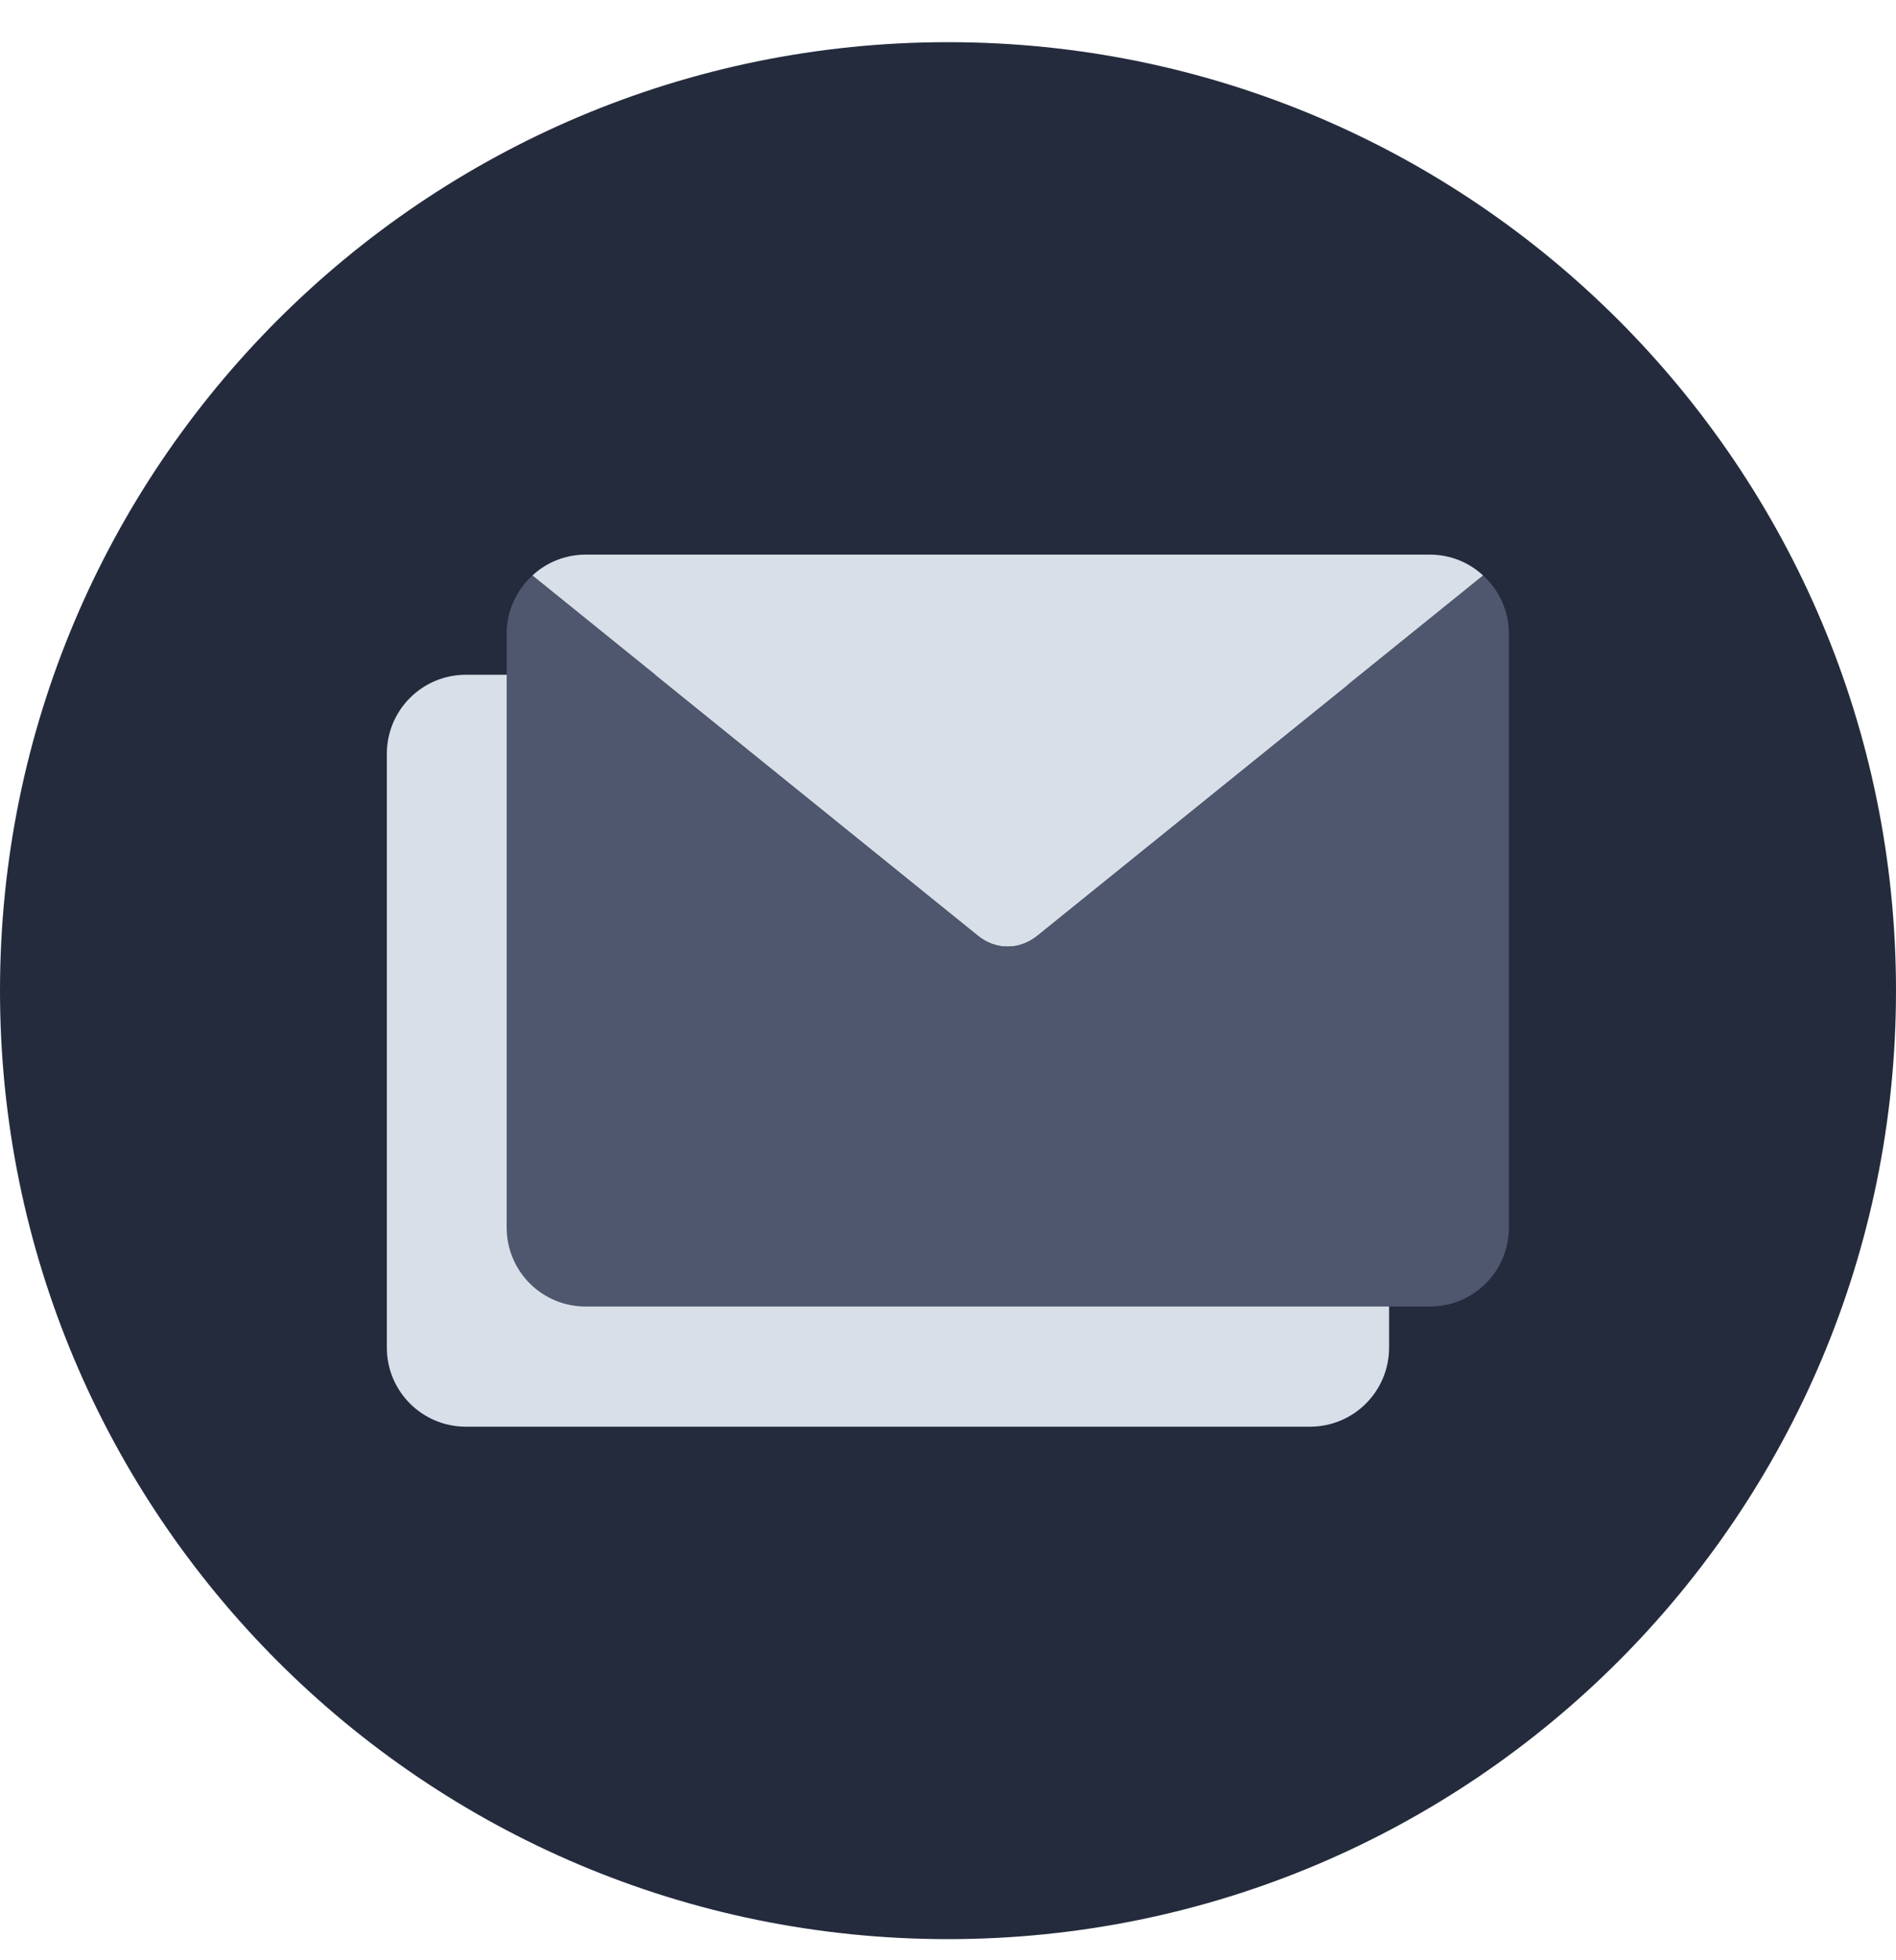
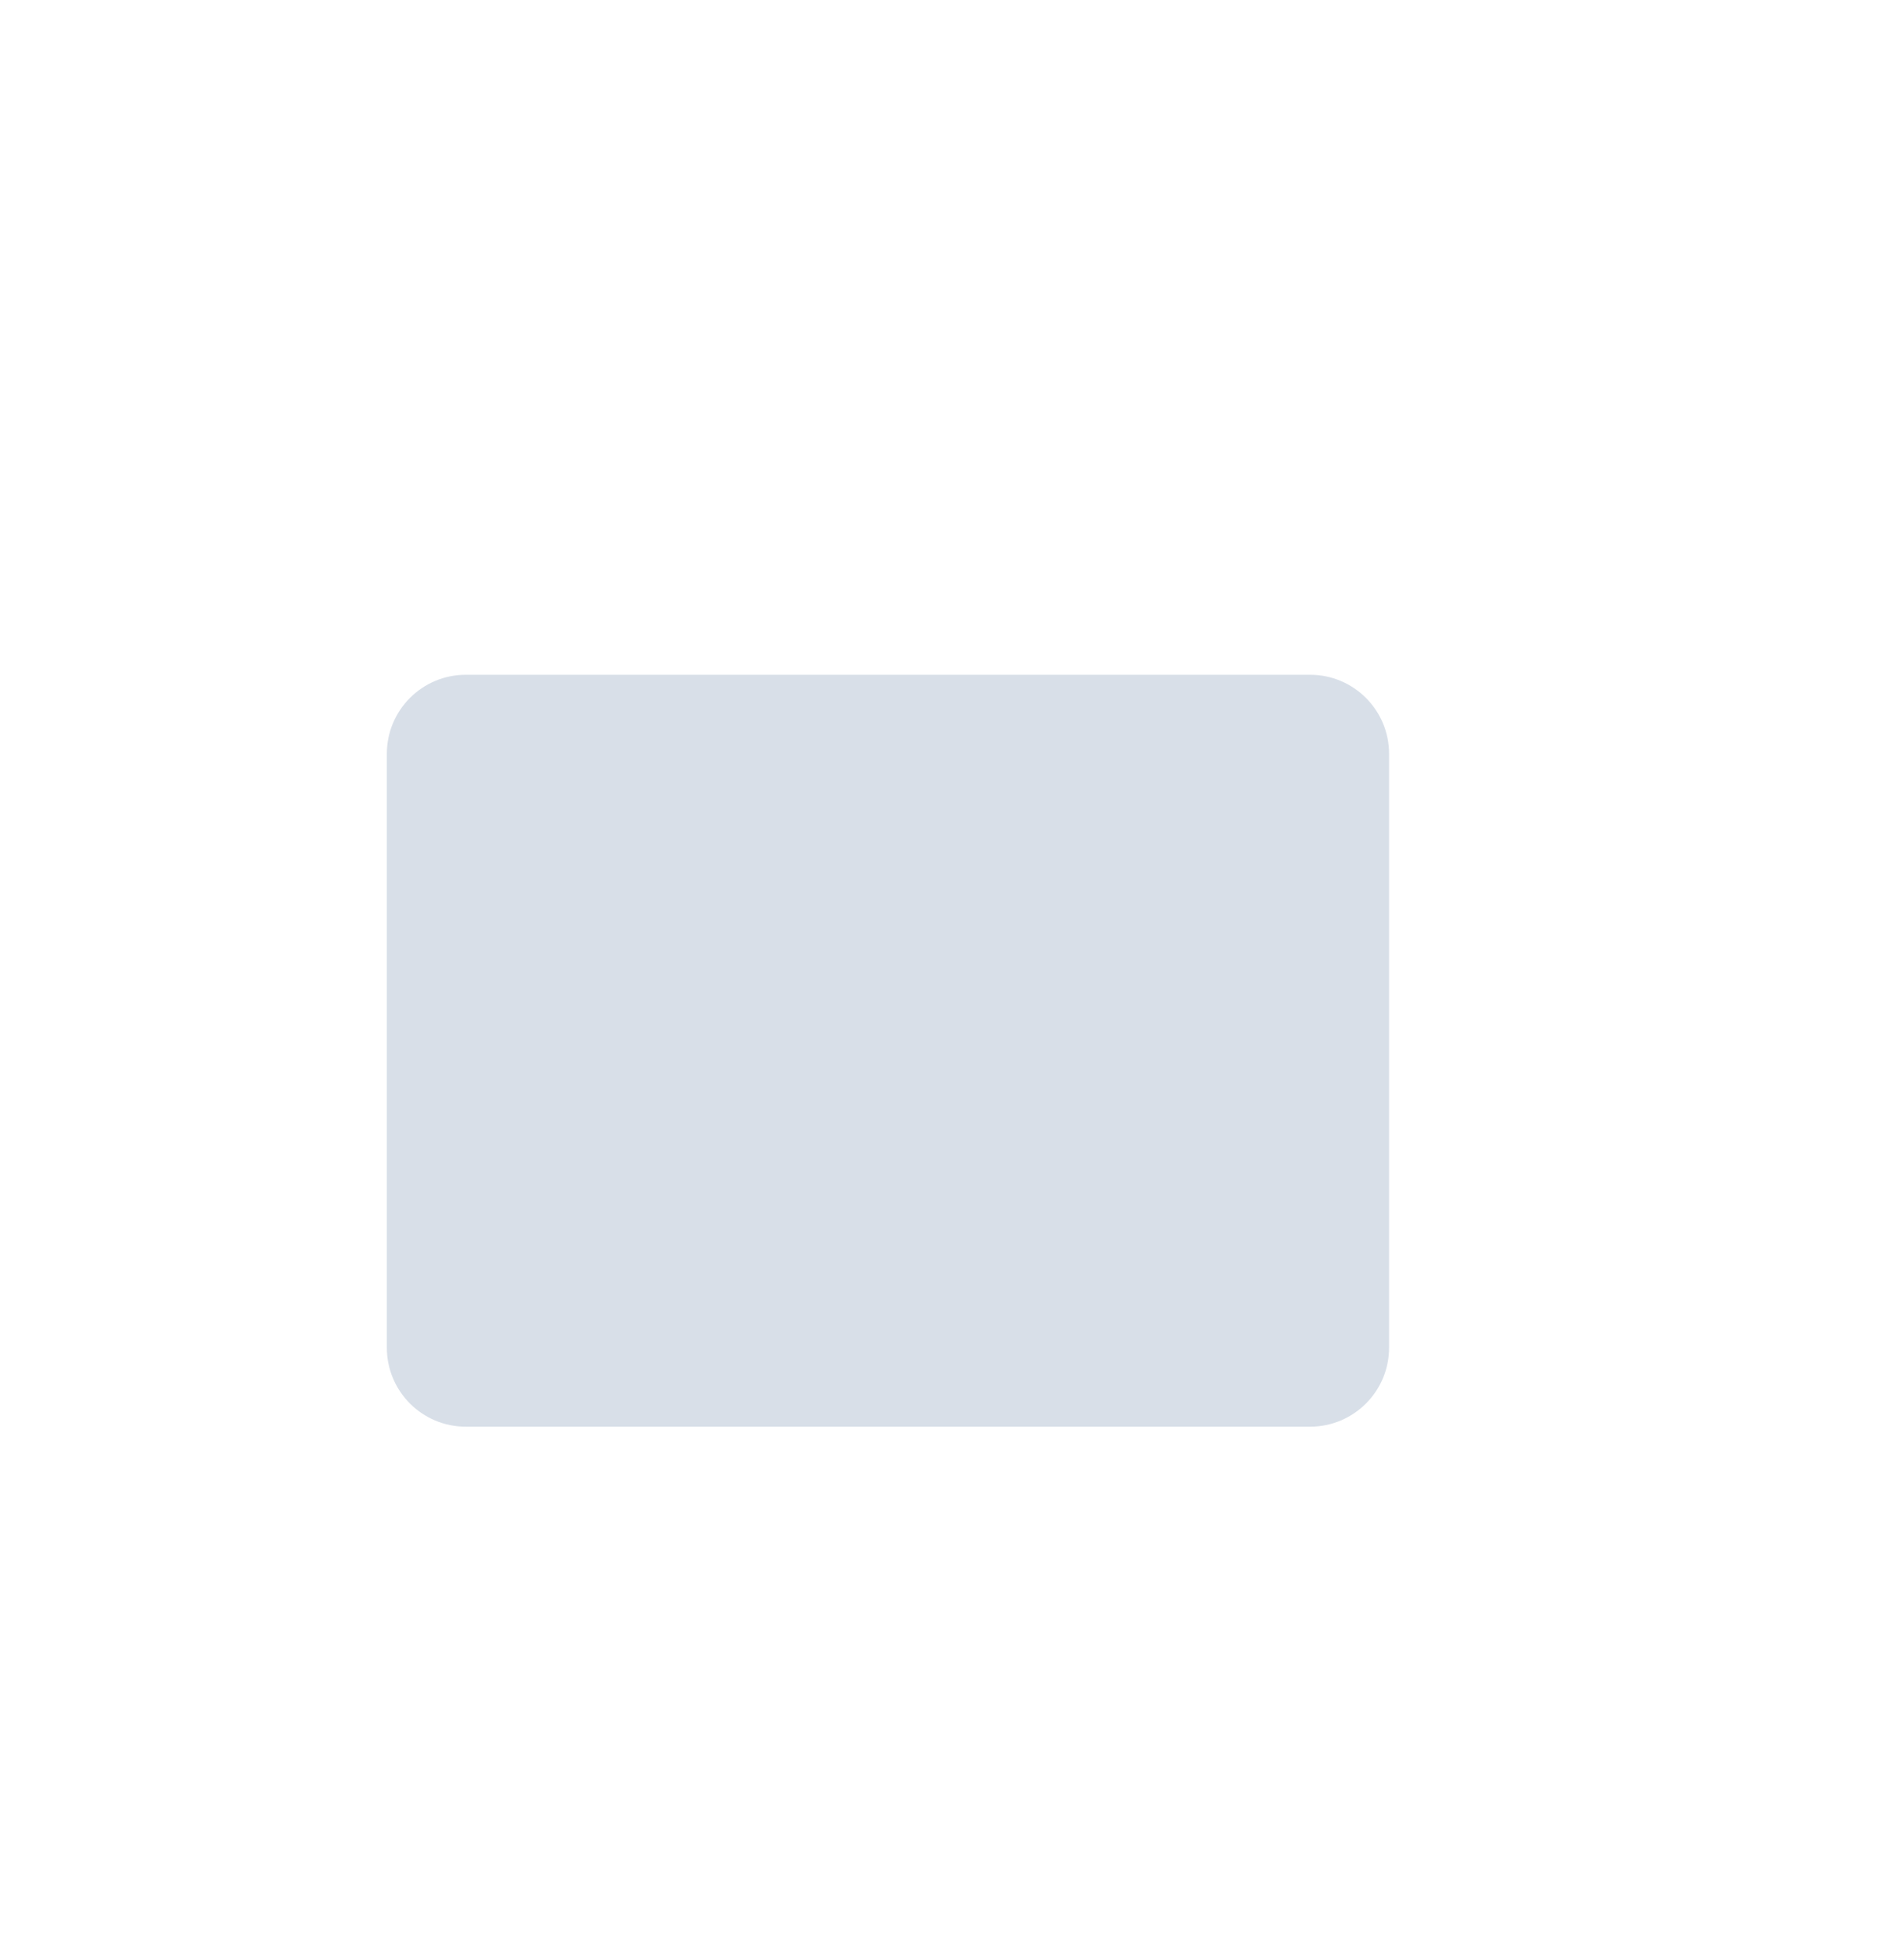
<svg xmlns="http://www.w3.org/2000/svg" width="30" height="31" viewBox="0 0 30 31" fill="none">
  <g clip-path="url(#clip0_3404_40556)">
-     <path d="M15 30.666C23.284 30.666 30 23.951 30 15.666C30 7.382 23.284 0.667 15 0.667C6.716 0.667 0 7.382 0 15.666C0 23.951 6.716 30.666 15 30.666Z" fill="#242B3D" />
    <path d="M20.729 10.671H7.371C6.68 10.671 6.121 11.23 6.121 11.921V21.312C6.121 22.003 6.68 22.562 7.371 22.562H20.729C21.419 22.562 21.979 22.003 21.979 21.312V11.921C21.979 11.23 21.419 10.671 20.729 10.671Z" fill="#D8DFE8" />
-     <path d="M23.875 10.021V19.412C23.875 20.104 23.317 20.662 22.625 20.662H9.267C8.575 20.662 8.017 20.104 8.017 19.412V10.021C8.017 9.658 8.175 9.329 8.425 9.1L15.467 14.787C15.75 15.025 16.133 15.025 16.421 14.787L23.467 9.1C23.717 9.329 23.875 9.658 23.875 10.021Z" fill="#4F576E" />
-     <path d="M23.466 9.1L16.421 14.787C16.133 15.025 15.75 15.025 15.466 14.787L8.425 9.1C8.646 8.896 8.941 8.771 9.266 8.771H22.625C22.95 8.771 23.246 8.896 23.466 9.1Z" fill="#D8DFE8" />
  </g>
  <defs>
    <clipPath id="clip0_3404_40556">
      <rect width="30" height="30" fill="white" transform="translate(0 0.667)" />
    </clipPath>
  </defs>
</svg>